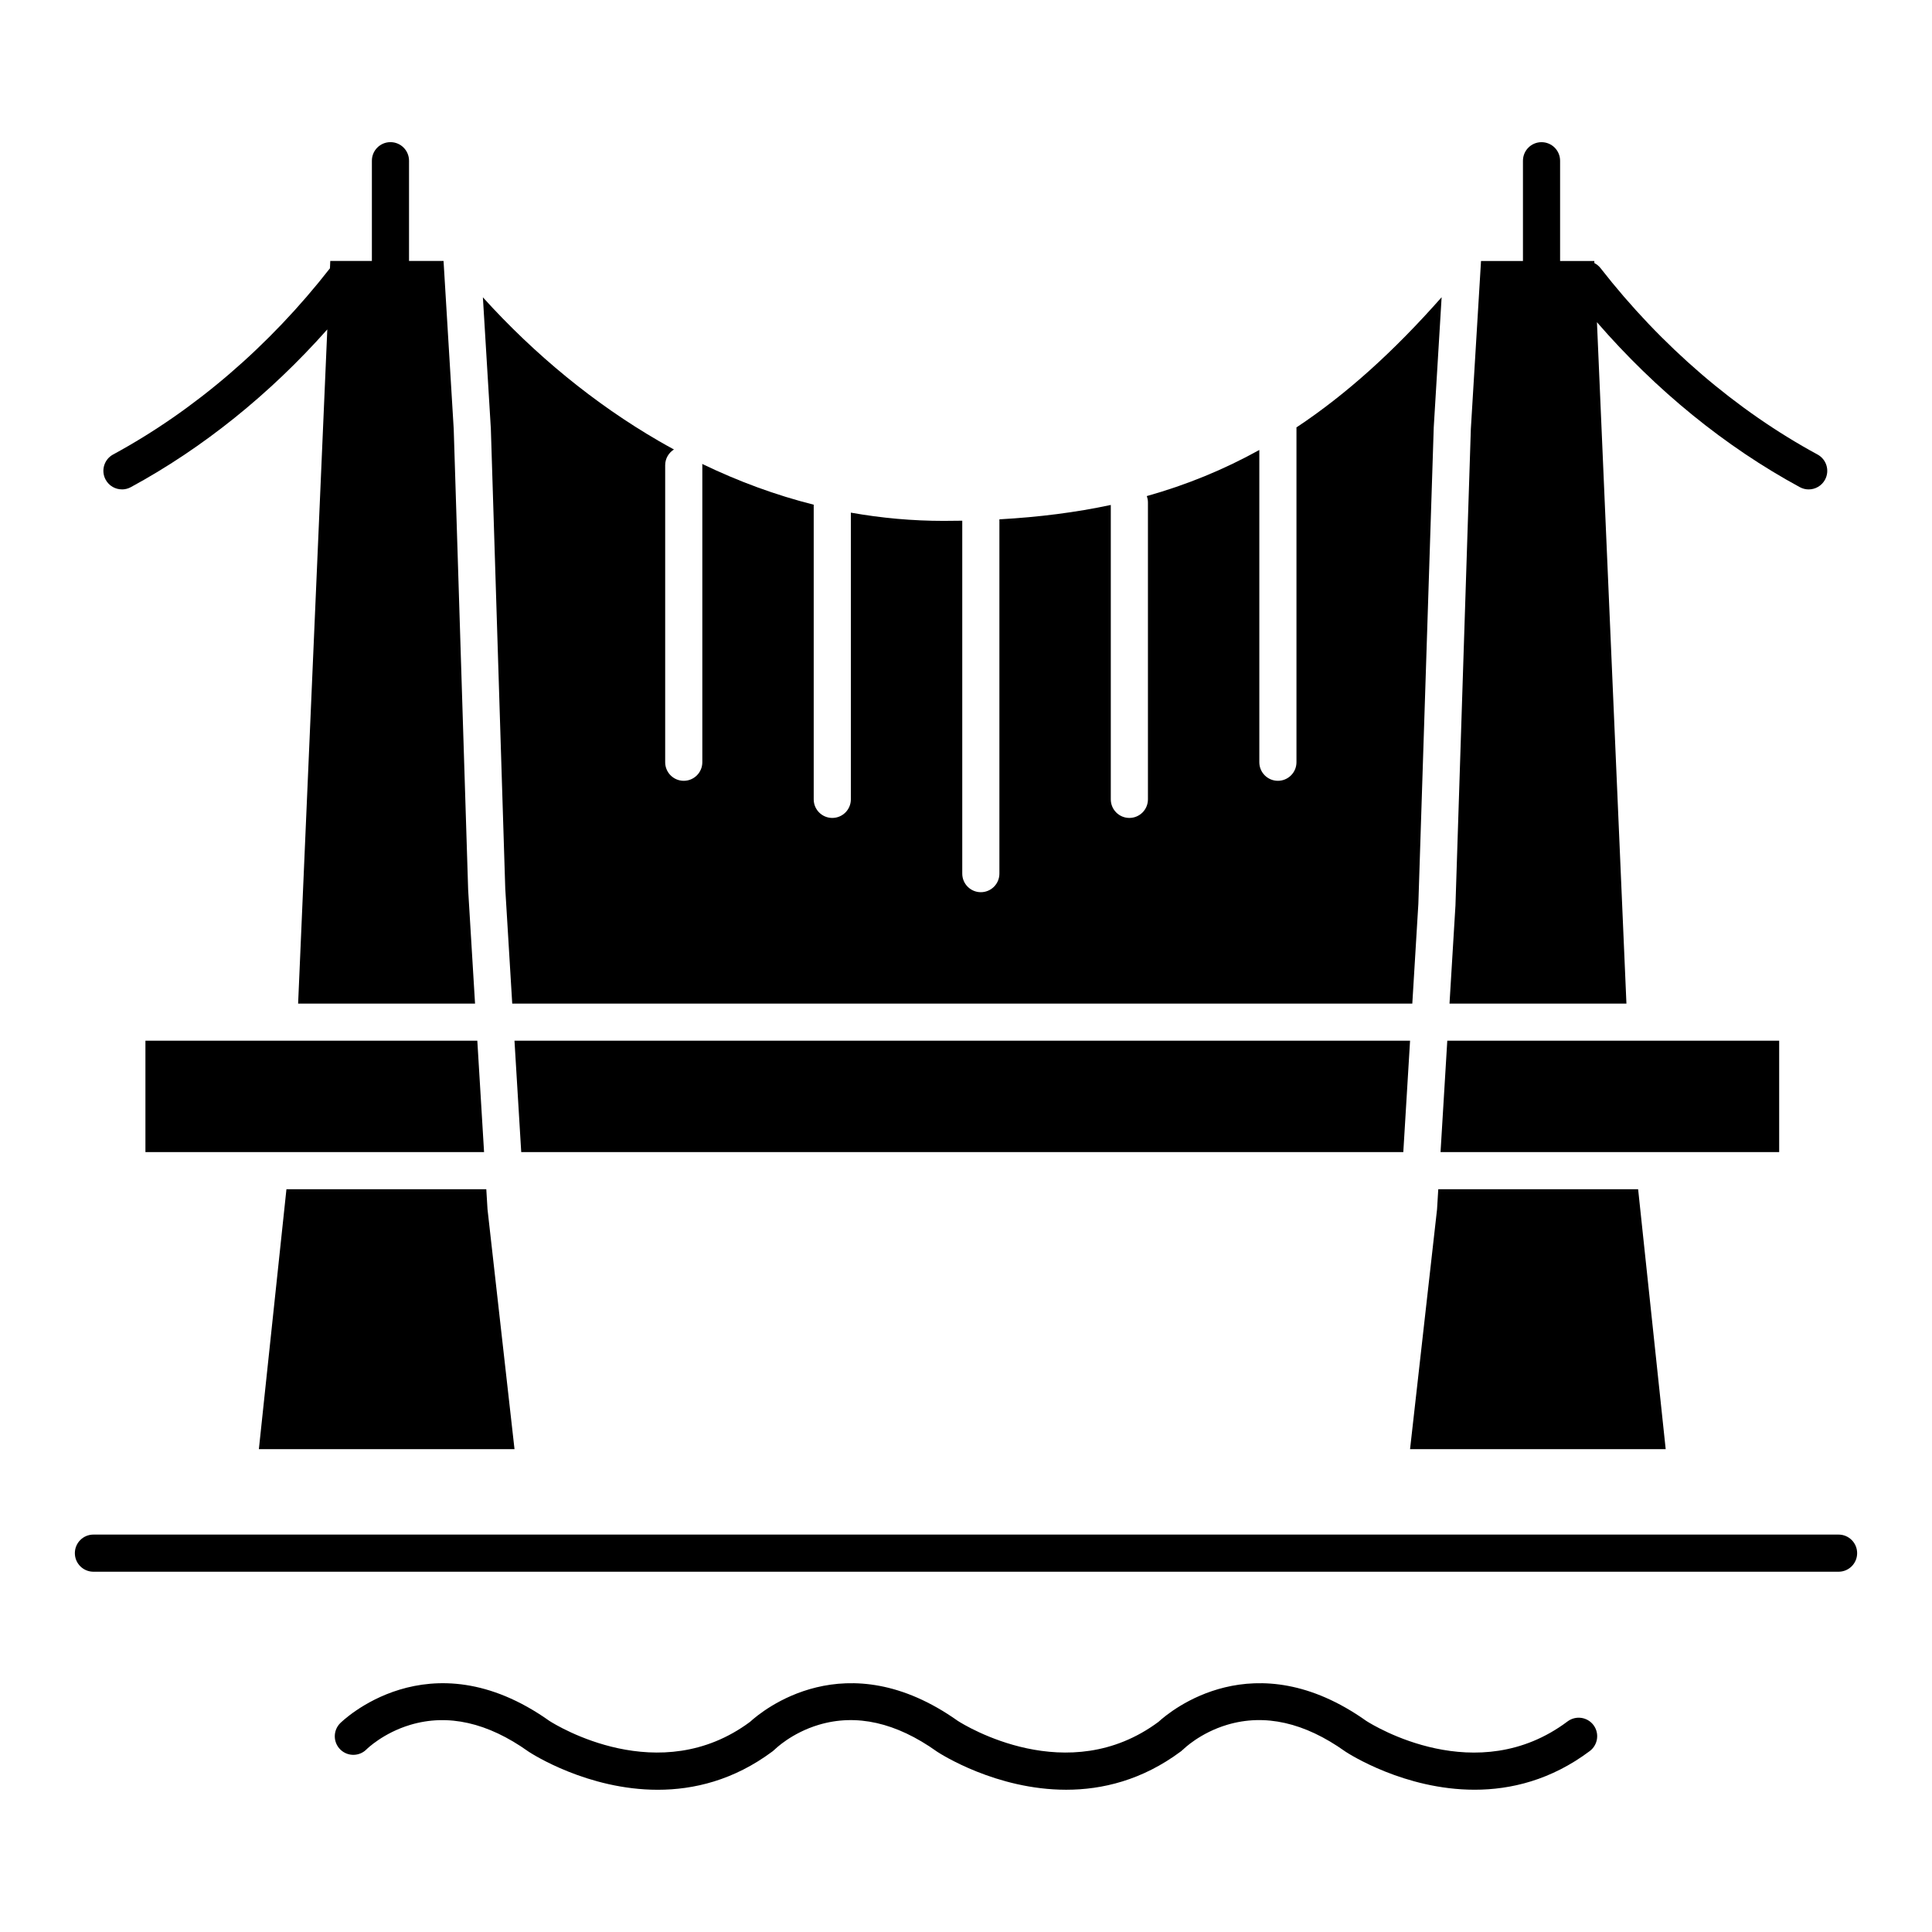
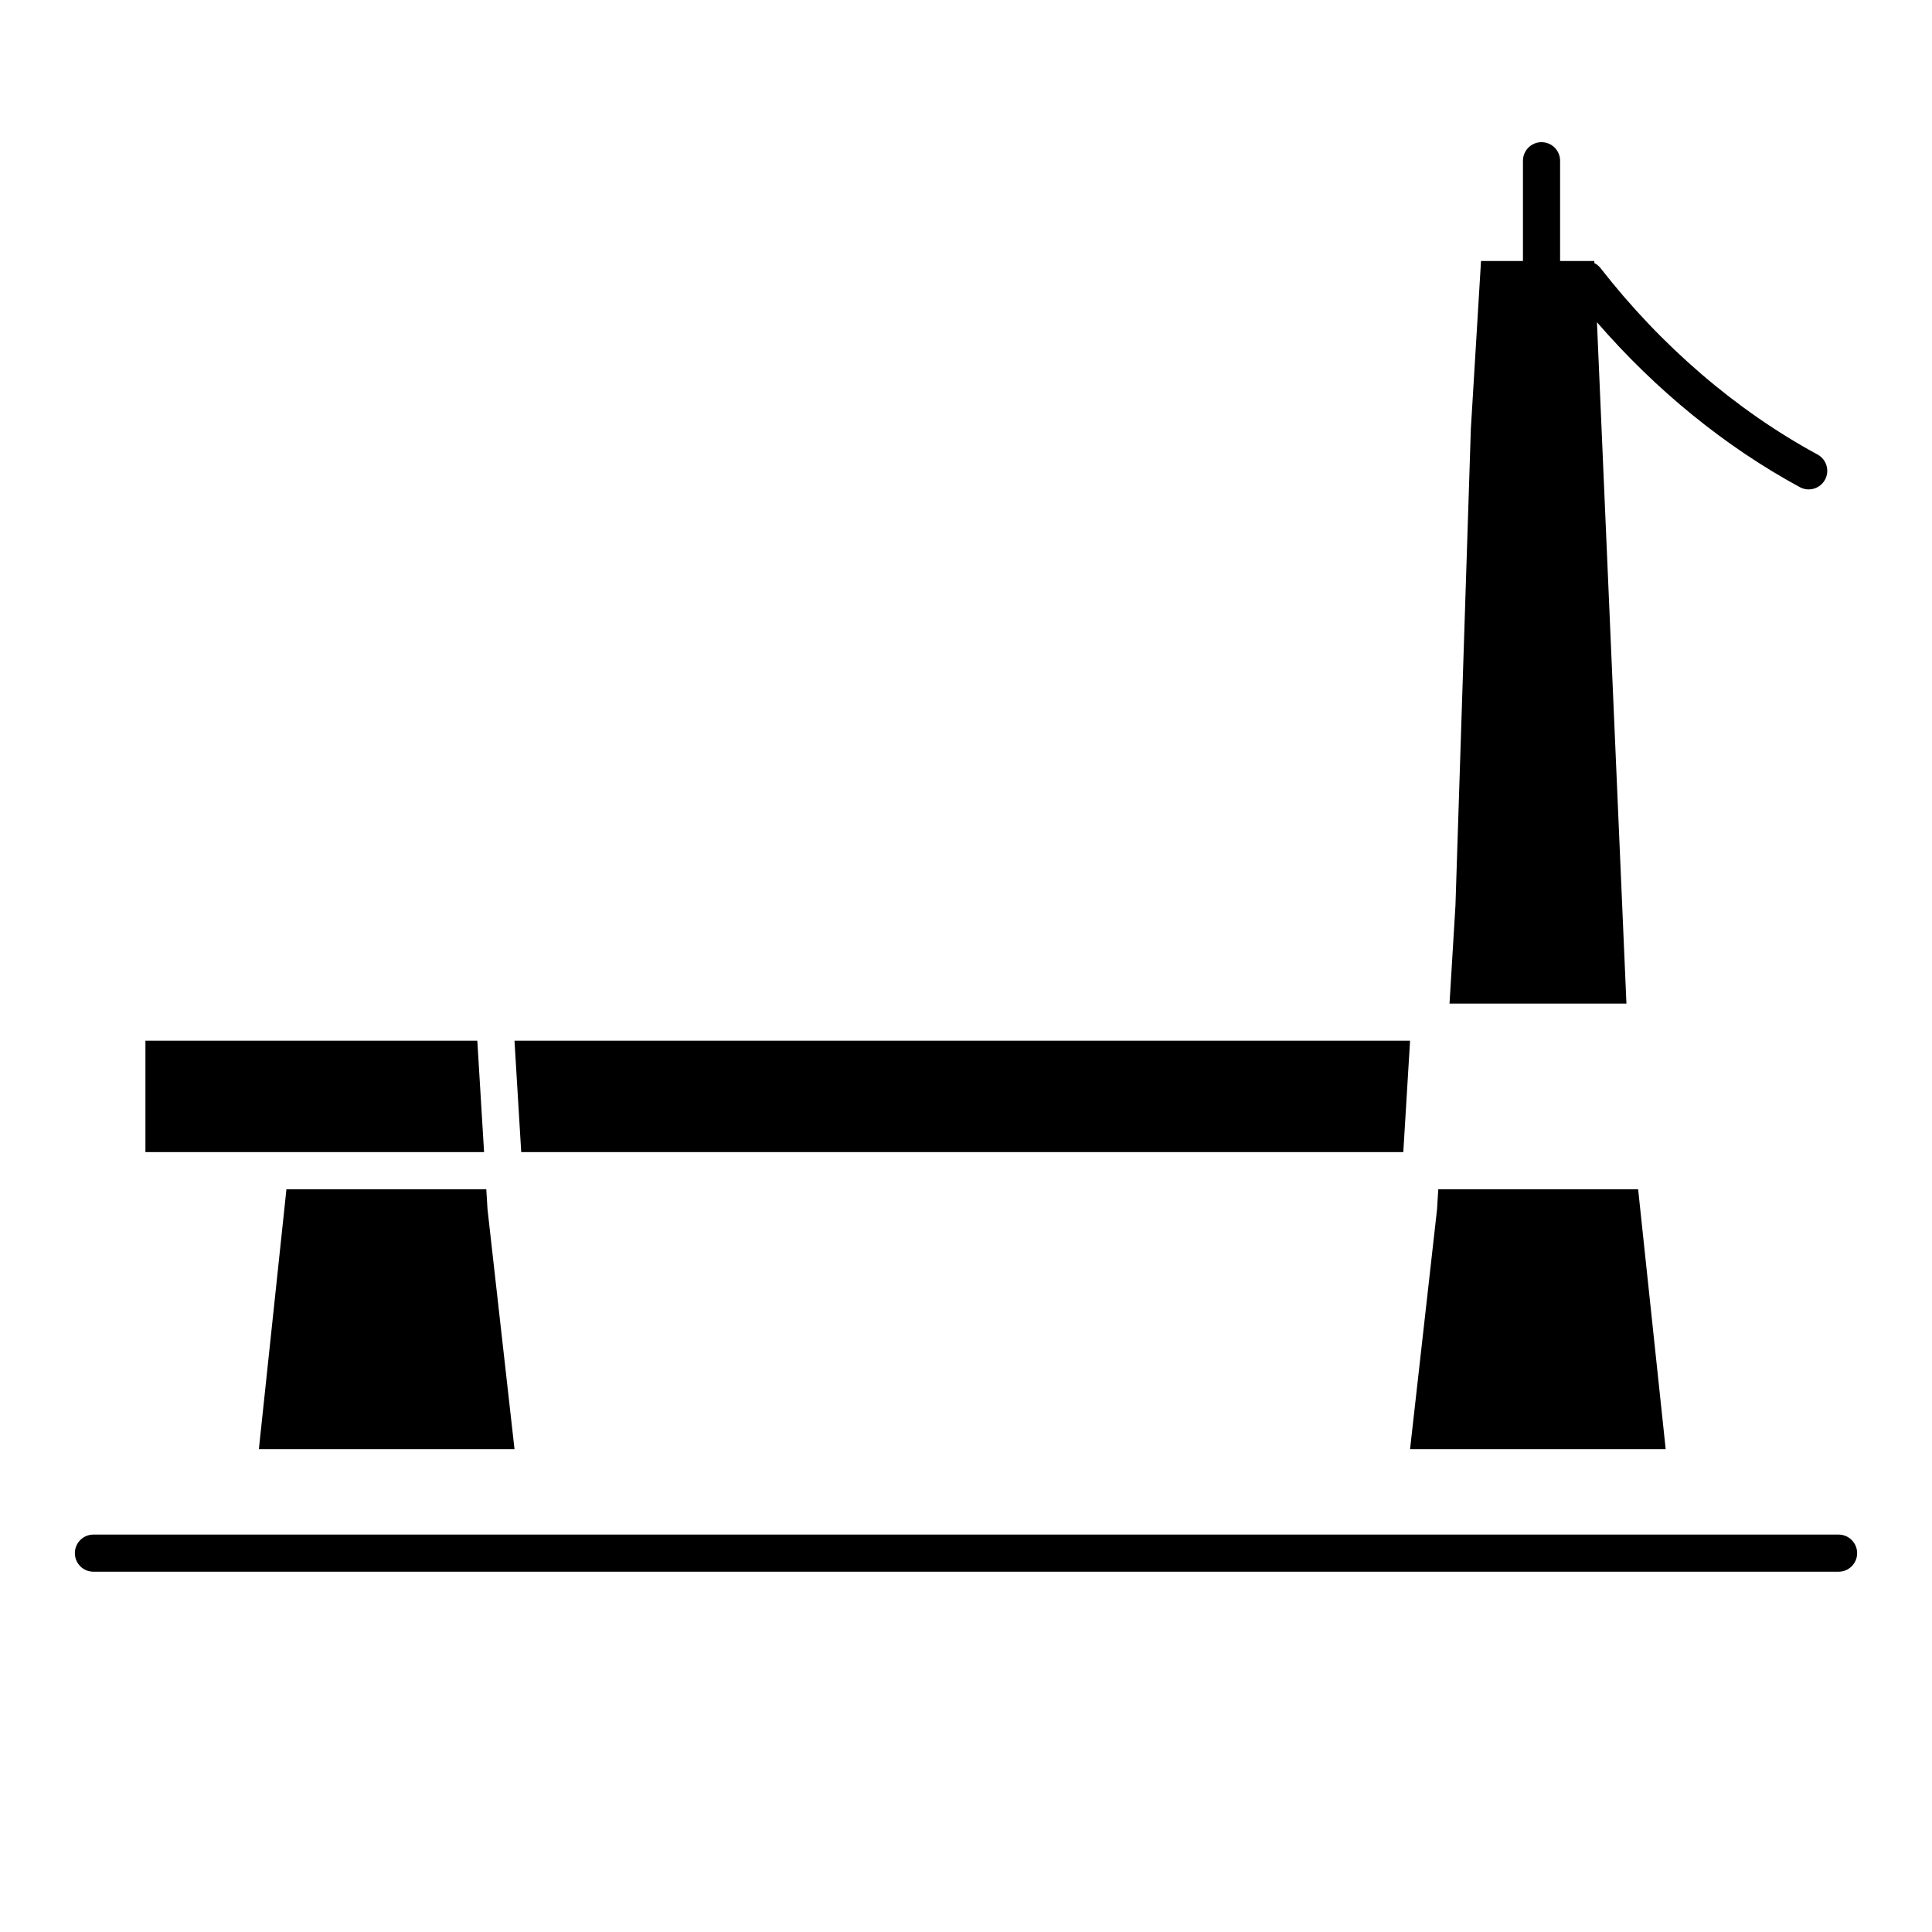
<svg xmlns="http://www.w3.org/2000/svg" fill="#000000" width="800px" height="800px" version="1.1" viewBox="144 144 512 512">
  <g>
    <path d="m567.21 229.39c15.59 18.004 34.008 33.004 53.77 43.715 0.746 0.406 1.547 0.594 2.34 0.594 1.746 0 3.441-0.934 4.328-2.574 1.297-2.391 0.41-5.375-1.98-6.672-21.535-11.672-41.422-28.754-57.508-49.395-0.453-0.582-1.016-1.02-1.629-1.336l-0.023-0.559-9.066 0.004v-26.566c0-2.719-2.203-4.922-4.922-4.922s-4.922 2.203-4.922 4.922v26.566h-11.113l-2.695 44.508-4.078 126.27c0 0.047-0.004 0.094-0.008 0.141l-1.57 25.883h46.887z" />
-     <path d="m274.07 257.29 3.828 122.19 1.848 30.484h238.53l1.602-26.41 4.078-126.27c0-0.047 0.004-0.094 0.008-0.141l2.082-34.375c-12.664 14.348-25.238 25.723-38.484 34.508 0.004 0.055 0.016 0.109 0.016 0.164v88.559c0 2.719-2.203 4.922-4.922 4.922s-4.922-2.203-4.922-4.922v-82.75c-9.438 5.227-19.297 9.258-29.824 12.219 0.184 0.52 0.305 1.07 0.305 1.652v78.719c0 2.719-2.203 4.922-4.922 4.922s-4.922-2.203-4.922-4.922v-78.02c-9.25 1.98-19.043 3.223-29.52 3.809v93.891c0 2.719-2.203 4.922-4.922 4.922s-4.922-2.203-4.922-4.922v-93.527c-1.625 0.027-3.262 0.047-4.922 0.047-8.25 0-16.461-0.734-24.602-2.184v75.984c0 2.719-2.203 4.922-4.922 4.922s-4.922-2.203-4.922-4.922v-78.094c-9.984-2.504-19.848-6.117-29.555-10.801 0.008 0.113 0.035 0.219 0.035 0.336v78.719c0 2.719-2.203 4.922-4.922 4.922s-4.922-2.203-4.922-4.922v-78.719c0-1.762 0.934-3.297 2.324-4.164-1.352-0.734-2.695-1.484-4.039-2.262-16.914-9.797-32.805-22.809-46.594-38.059l2.082 34.348c0.02 0.055 0.02 0.102 0.023 0.148z" />
-     <path d="m582.55 449.32h32.949v-29.52h-87.953l-1.789 29.52z" />
    <path d="m578.12 459.16h-52.965l-0.316 5.219c-0.008 0.086-0.012 0.168-0.023 0.254l-7.137 63.406h67.746z" />
    <path d="m273.19 464.38-0.316-5.219h-52.965l-7.305 68.879h67.746l-7.137-63.406c-0.012-0.086-0.02-0.172-0.023-0.254z" />
    <path d="m515.89 449.32 1.793-29.52h-237.34l1.789 29.52z" />
    <path d="m182.54 419.8v29.52h89.742l-1.789-29.52z" />
-     <path d="m176.32 273.7c0.793 0 1.594-0.191 2.34-0.594 19.055-10.328 36.852-24.652 52.078-41.805l-7.734 178.66h46.887l-1.816-29.961c-0.004-0.047-0.004-0.094-0.008-0.145l-3.828-122.19-2.695-44.508h-9.148v-26.566c0-2.719-2.203-4.922-4.922-4.922s-4.922 2.203-4.922 4.922v26.566h-11.027l-0.082 1.941c-16.078 20.621-35.949 37.684-57.469 49.348-2.391 1.297-3.277 4.281-1.98 6.668 0.887 1.648 2.578 2.578 4.328 2.578z" />
    <path d="m631.24 550.68h-462.48c-2.719 0-4.922 2.203-4.922 4.922s2.203 4.922 4.922 4.922h462.48c2.719 0 4.922-2.203 4.922-4.922s-2.203-4.922-4.922-4.922z" />
-     <path d="m559.41 600.2c-24.047 18.035-51.457 1.062-53.324-0.137-29.742-21.105-51.867-2.691-55.078 0.25-24.008 17.836-51.297 0.941-53.16-0.25-29.746-21.105-51.871-2.691-55.082 0.25-24.008 17.836-51.297 0.941-53.16-0.25-32.043-22.738-55.25 0.398-55.484 0.633-1.898 1.945-1.859 5.062 0.082 6.957 1.945 1.898 5.062 1.859 6.957-0.086 0.043-0.043 4.352-4.312 11.598-6.473 9.98-2.973 20.484-0.602 31.227 7.043 0.051 0.035 0.102 0.07 0.152 0.105 0.922 0.605 15.664 10.066 34.172 10.066 9.562 0 20.129-2.531 30.32-10.105l0.008-0.008c0.062-0.047 0.125-0.09 0.191-0.137 0.102-0.078 0.18-0.168 0.27-0.25 0.098-0.086 0.207-0.156 0.297-0.25 0.043-0.043 4.352-4.312 11.598-6.473 9.98-2.973 20.484-0.602 31.227 7.043 0.051 0.035 0.102 0.07 0.152 0.105 0.922 0.605 15.664 10.066 34.172 10.066 9.562 0 20.129-2.531 30.32-10.105 0 0 0.004-0.004 0.004-0.004 0.062-0.047 0.129-0.09 0.191-0.141 0.102-0.078 0.18-0.168 0.273-0.25 0.098-0.086 0.203-0.152 0.297-0.246 0.039-0.043 4.352-4.312 11.598-6.473 9.98-2.973 20.484-0.602 31.227 7.043 0.051 0.035 0.102 0.07 0.152 0.105 0.926 0.605 15.664 10.066 34.176 10.066 9.621 0 20.266-2.559 30.52-10.246 2.172-1.633 2.613-4.715 0.984-6.887-1.621-2.156-4.699-2.594-6.875-0.965z" />
  </g>
</svg>